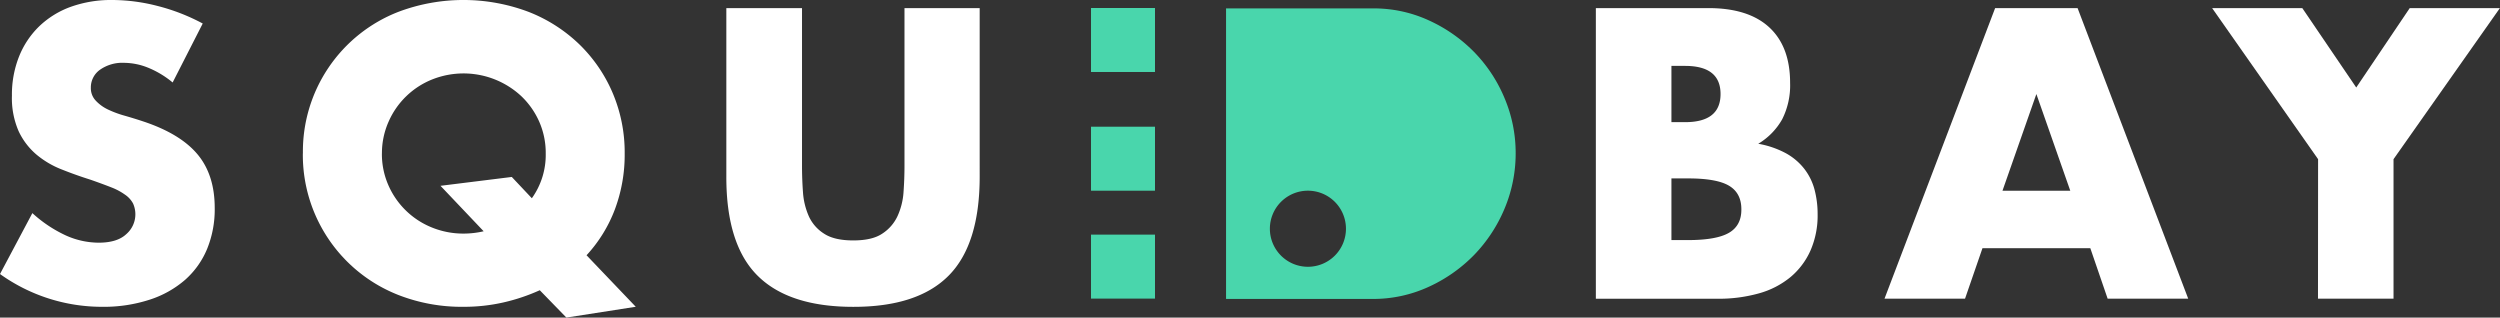
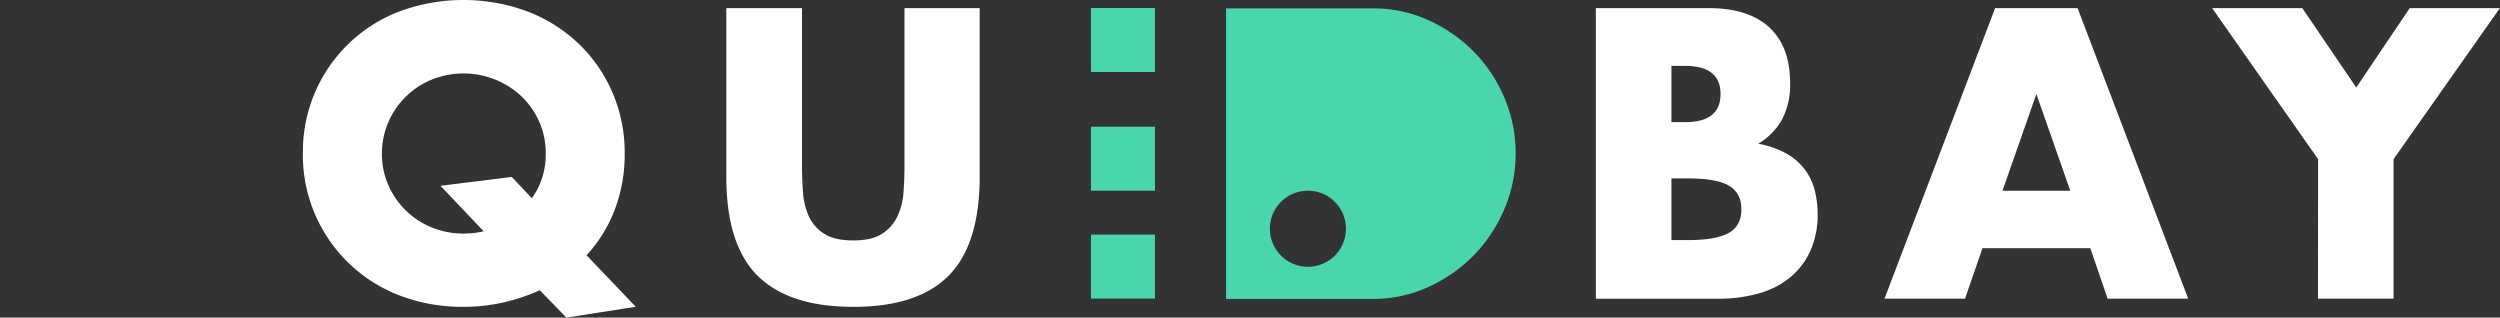
<svg xmlns="http://www.w3.org/2000/svg" viewBox="0 0 731.41 92.91">
  <rect x="0" y="0" width="731.41" height="92.91" fill="#333333" stroke="none" />
  <defs>
    <style>.cls-1{fill:#fff;}.cls-2{fill:#49d6ac;}</style>
  </defs>
  <title>squidbay-logo-white</title>
  <g id="Livello_2" data-name="Livello 2">
    <g id="Livello_2_copia" data-name="Livello 2 copia">
-       <path class="cls-1" d="M50.51,24.13a27.35,27.35,0,0,0-7.22-4.34,19.18,19.18,0,0,0-7-1.41,11.34,11.34,0,0,0-7,2,6.32,6.32,0,0,0-2.71,5.3A5.26,5.26,0,0,0,28,29.43,11.78,11.78,0,0,0,31.51,32a30.12,30.12,0,0,0,5,1.86q2.76.79,5.47,1.69,10.82,3.61,15.84,9.64t5,15.73a30.62,30.62,0,0,1-2.2,11.84,24.68,24.68,0,0,1-6.43,9.08A29.63,29.63,0,0,1,43.8,87.67a43.23,43.23,0,0,1-13.92,2.09A51.2,51.2,0,0,1,0,80.17L9.47,62.35a38.38,38.38,0,0,0,9.81,6.54A23.57,23.57,0,0,0,28.86,71q5.41,0,8.06-2.48a7.68,7.68,0,0,0,2-9A7.21,7.21,0,0,0,36.64,57a18.07,18.07,0,0,0-4.12-2.2q-2.54-1-6.15-2.26-4.29-1.35-8.4-3a26.41,26.41,0,0,1-7.33-4.34,20.15,20.15,0,0,1-5.19-6.82A24.12,24.12,0,0,1,3.49,28,30.1,30.1,0,0,1,5.58,16.52a25.42,25.42,0,0,1,5.86-8.79A26.14,26.14,0,0,1,20.69,2,35,35,0,0,1,32.92,0,53.6,53.6,0,0,1,46.12,1.75,58.31,58.31,0,0,1,59.31,6.88Z" />
      <path class="cls-1" d="M88.62,44.88a43.81,43.81,0,0,1,28-41.44,54,54,0,0,1,37.94,0A44.83,44.83,0,0,1,169.52,13a43.64,43.64,0,0,1,9.75,14.26,44.43,44.43,0,0,1,3.49,17.65,45.58,45.58,0,0,1-2.87,16.35,41.17,41.17,0,0,1-8.29,13.42L186,89.75l-20.3,3.16-7.78-8a56,56,0,0,1-10.54,3.55,52,52,0,0,1-11.78,1.3,50.87,50.87,0,0,1-19-3.44,44,44,0,0,1-28-41.44Zm23.11,0a22.63,22.63,0,0,0,1.92,9.36,23.4,23.4,0,0,0,12.8,12.35,24.34,24.34,0,0,0,9.19,1.75,26,26,0,0,0,5.86-.68l-12.63-13.3,20.86-2.59L155.6,58a21.8,21.8,0,0,0,4.06-13.08,22.66,22.66,0,0,0-1.92-9.36,23.27,23.27,0,0,0-5.24-7.44,24.8,24.8,0,0,0-26-4.9,23.4,23.4,0,0,0-12.8,12.35A22.63,22.63,0,0,0,111.74,44.88Z" />
      <path class="cls-1" d="M234.64,2.37V48.6q0,3.72.28,7.61a20.79,20.79,0,0,0,1.69,7,11.71,11.71,0,0,0,4.45,5.13q3,2,8.57,2t8.51-2a12.23,12.23,0,0,0,4.45-5.13,20.08,20.08,0,0,0,1.75-7q.28-3.89.28-7.61V2.37h22V51.64q0,19.85-9.08,29t-27.91,9.13q-18.83,0-28-9.13t-9.13-29V2.37Z" />
      <path class="cls-1" d="M466.89,2.37h32.92q11.73,0,17.82,5.64t6.09,16.24A22,22,0,0,1,521.4,34.9a19.45,19.45,0,0,1-7,7.16,26.76,26.76,0,0,1,8.06,2.76,17.53,17.53,0,0,1,5.41,4.57,17.11,17.11,0,0,1,3,6.09,28,28,0,0,1,.9,7.22,25.53,25.53,0,0,1-2.09,10.6,21.53,21.53,0,0,1-5.86,7.78,25.05,25.05,0,0,1-9.19,4.74,43.42,43.42,0,0,1-12.18,1.58H466.89ZM489,35.74H493q10.37,0,10.37-8.23T493,19.28H489Zm0,34.5h4.85q8.34,0,12-2.14t3.61-6.88q0-4.73-3.61-6.88t-12-2.14H489Z" />
      <path class="cls-1" d="M611.55,72.61H580L574.9,87.38H551.34l32.36-85h24.13l32.36,85H616.62Zm-5.86-16.8-9.92-28.3-9.92,28.3Z" />
      <path class="cls-1" d="M678.19,46.57l-31-44.2h26.38L689.35,25.6,705,2.37h26.38l-31.12,44.2V87.38h-22.1Z" />
      <rect class="cls-2" x="319.19" y="68.64" width="18.72" height="18.72" />
      <rect class="cls-2" x="319.19" y="37.07" width="18.72" height="18.72" />
      <rect class="cls-2" x="319.19" y="2.34" width="18.72" height="18.72" />
      <path class="cls-2" d="M440.16,28.67a42.84,42.84,0,0,0-8.95-13.52A44.21,44.21,0,0,0,417.89,5.9a38.44,38.44,0,0,0-16.28-3.44H358.7v85h42.91A38.8,38.8,0,0,0,418,83.91a44.17,44.17,0,0,0,13.32-9.37,43.71,43.71,0,0,0,8.9-13.6,41.69,41.69,0,0,0,3.21-16.09A41.21,41.21,0,0,0,440.16,28.67ZM382.65,78.05a11.13,11.13,0,1,1,11.13-11.13A11.13,11.13,0,0,1,382.65,78.05Z" />
    </g>
  </g>
</svg>